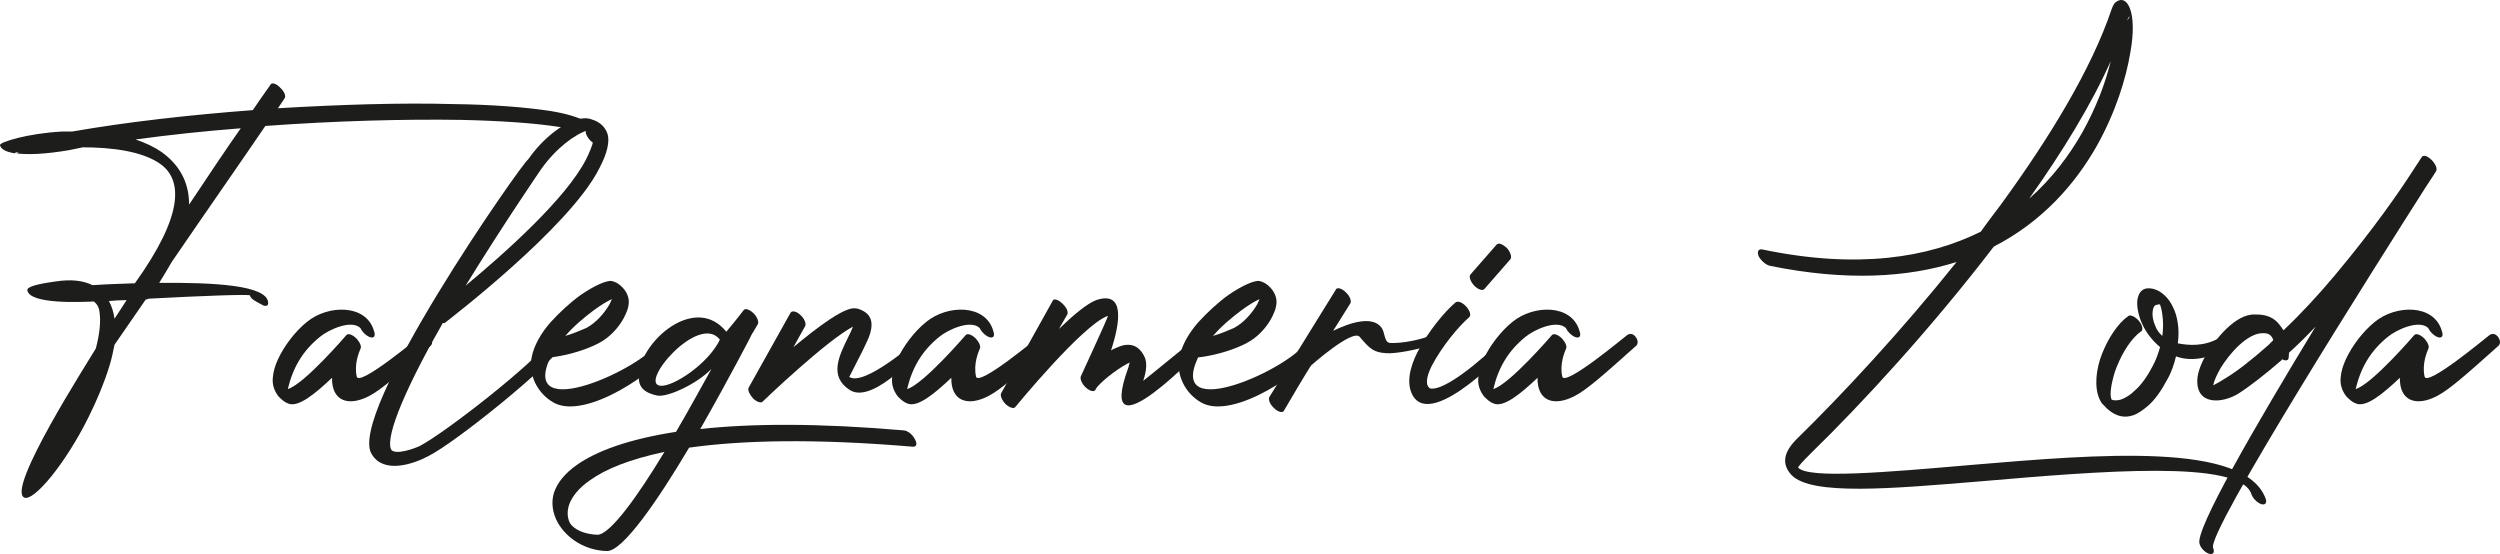
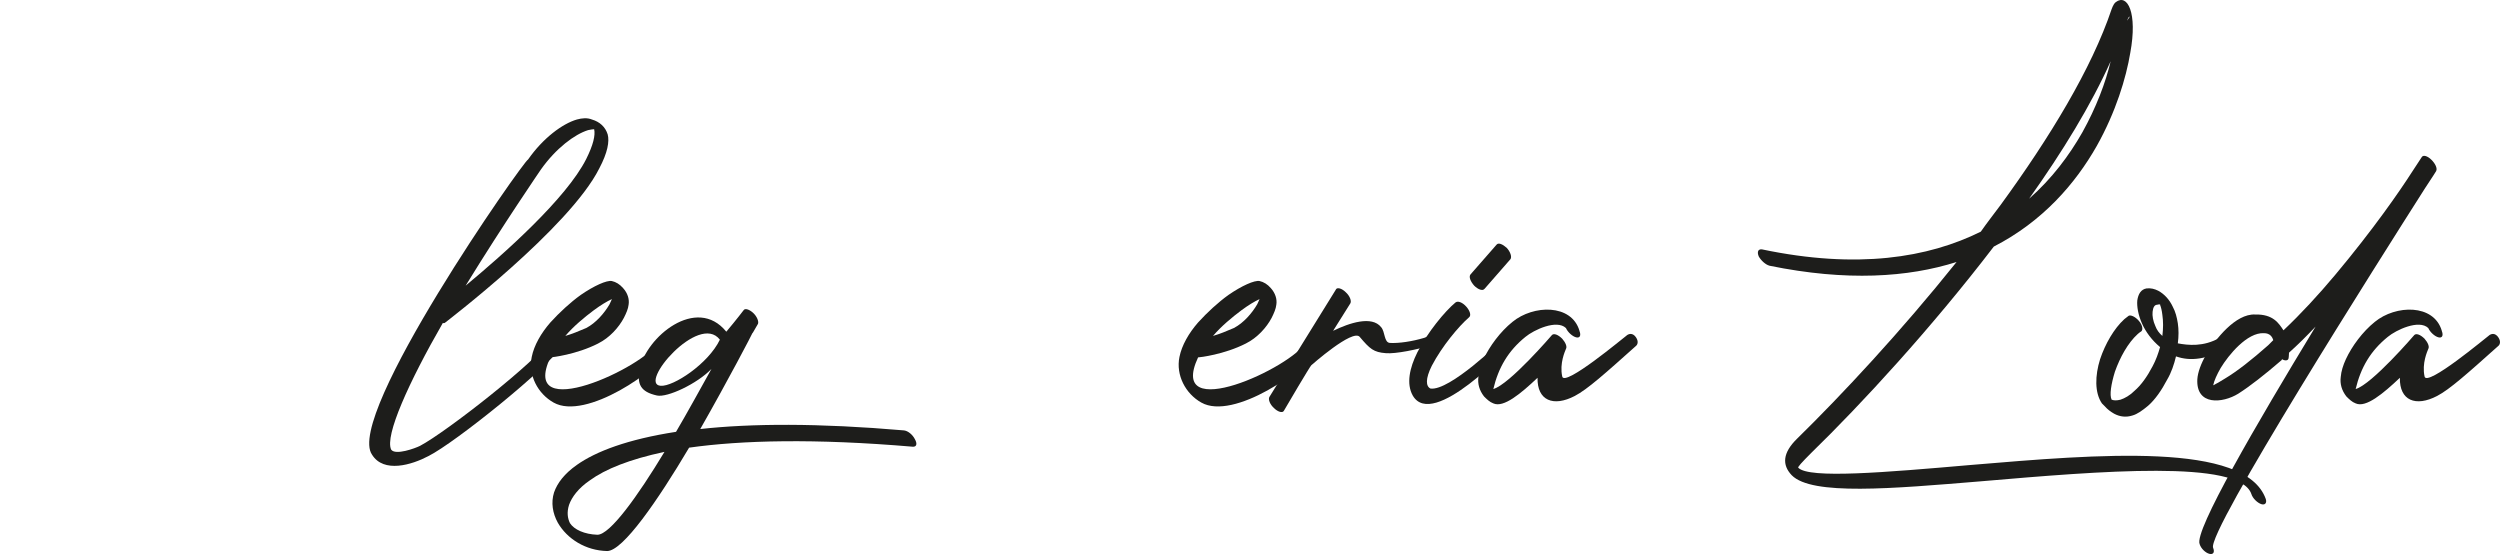
<svg xmlns="http://www.w3.org/2000/svg" id="Livello_1" data-name="Livello 1" viewBox="0 0 545.06 120.8">
  <defs>
    <style>
      .cls-1 {
        fill: #1d1d1b;
      }
    </style>
  </defs>
-   <path class="cls-1" d="M58.98,18.43c.3-.51,1.32-.2,2.13.71.91.81,1.32,1.93.91,2.33l-1.42,2.13c13.7-.81,27-1.22,38.07-.91,8.73.1,16.14.71,21.42,1.52,6.7,1.12,10.76,3.15,10.96,6.29v.61c-.1.71-1.02.61-1.93-.1-.91-.71-1.52-1.83-1.42-2.44v-.1c0-.1-2.13-.2-5.89-.81-5.18-.81-12.49-1.32-21.12-1.52-12.38-.2-27.51.2-42.84,1.32-4.47,6.6-12.28,17.77-20.4,29.64-.81,1.42-1.73,2.94-2.74,4.57,12.08-.1,23.45.51,23.75,4.26.1.81-.61,1.02-1.52.41-.91-.51-2.33-1.12-2.44-1.93,0-.3-10.76.1-22.13.71-.2.1-.41.2-.61.2l-6.8,9.85c-.3,1.52-.61,3.04-1.12,4.67-1.12,3.65-2.74,7.51-4.57,11.17-4.97,10.05-11.98,18.48-14.01,17.46-3.86-1.93,13.71-29.24,15.63-32.49.81-3.04,1.12-5.79.81-7.92-.1-1.01-.51-1.73-1.22-2.33-2.44.1-14.01.71-14.52-2.44-.1-.71,1.73-1.32,6.19-1.93,3.35-.51,5.99-.2,8.02.81,2.84-.2,6.09-.3,9.24-.41,10.76-15.02,10.35-22.54,5.58-25.99-3.96-2.84-10.76-3.65-16.95-3.65-1.02.2-2.03.41-2.94.61-5.38.91-9.03,1.02-11.47.71.1,0,.2-.1.41-.3-.51.1-.81.2-.81.2l.1.1C1.22,33.15.1,32.43,0,31.62c-.1-.61,5.99-2.54,13.5-2.94h2.23c12.18-2.13,25.89-3.65,39.39-4.67,2.33-3.45,3.86-5.48,3.86-5.58ZM24.97,69.49l2.64-4.06c-1.32,0-2.64.1-3.86.2.61,1.12,1.02,2.44,1.22,3.86ZM41.22,44.62c4.26-6.4,8.12-12.18,11.27-16.65-7.82.61-15.53,1.42-22.94,2.44,2.13.71,4.06,1.62,5.69,2.74,3.65,2.64,5.99,6.29,5.99,11.47Z" />
-   <path class="cls-1" d="M81.52,72.13c.41,1.02.1,1.62-.71,1.42s-1.83-1.12-2.23-2.03c-2.03-1.93-7,.41-8.83,1.93-3.76,3.04-5.89,6.7-7,11.37,3.55-1.01,12.79-11.78,12.79-11.78.41-.41,1.32-.1,2.23.81.71.81,1.12,1.73.81,2.23-.2.51-1.42,3.15-.81,5.99.41,2.44,13.6-8.63,13.81-8.73.41-.41,1.22-.91,2.03-.1.81.91.71,1.73.3,2.13-6.7,5.99-10.66,9.54-13.4,10.96-4.67,2.44-8.22,1.01-8.12-3.96-3.65,3.45-7.41,6.6-9.64,5.58-.81-.3-1.42-.91-2.03-1.52-1.02-1.32-1.42-2.74-1.22-4.26.1-1.22.51-2.54,1.12-3.86,1.32-2.84,3.65-5.99,6.29-8.12,4.57-3.76,12.89-3.96,14.62,1.93Z" />
  <path class="cls-1" d="M119.79,74.26c.2-.3.61-.91,1.42-.3.81.51,1.32,1.32,1.12,1.62-2.54,4.37-23.04,20.91-28.93,23.86-3.65,1.93-9.75,3.76-12.28-.3-5.99-8.43,33.09-64.16,34.01-64.36,3.25-4.67,7.51-7.82,10.66-8.73,1.12-.3,2.23-.41,3.25,0,1.73.51,2.94,1.62,3.45,3.25.41,1.52,0,3.96-1.83,7.41-6.5,12.99-33.6,33.6-33.7,33.7-.1,0-.2.1-.41,0-7.41,12.89-12.69,24.57-11.27,27.61.91,1.32,5.28-.3,6.29-.81,5.79-3.05,25.68-18.68,28.22-22.94ZM117.97,36.9s-8.22,11.98-16.45,25.38c8.43-7,21.93-18.98,26.29-27.61,1.52-3.05,2.03-5.18,1.73-6.5-.3,0-.81.1-1.32.2-2.94.91-7,3.96-10.25,8.53Z" />
  <path class="cls-1" d="M130.45,74.87c-4.77,2.44-10.15,3.05-10.46,3.05-6.9,14.82,20.51,2.23,23.65-3.45.3-.61,1.32-1.32,2.23-.51.81.81.81,1.22.51,1.83-2.84,4.97-18.68,15.94-25.68,11.98-3.45-1.93-5.58-5.99-4.77-9.95.51-2.54,2.03-5.18,4.06-7.51,2.03-2.23,4.36-4.37,6.6-5.99,2.94-2.03,5.69-3.25,6.8-3.05.91.2,1.73.71,2.44,1.52,1.02,1.12,1.42,2.44,1.22,3.65-.1.91-.51,1.83-1.02,2.84-1.12,2.13-3.15,4.37-5.58,5.58ZM123.25,73.24c1.42-.41,2.94-1.02,4.57-1.73,2.13-1.12,3.96-3.25,5.08-5.18.2-.41.3-.71.51-1.12-1.12.51-2.44,1.32-3.96,2.44-2.03,1.52-4.37,3.45-6.19,5.58Z" />
  <path class="cls-1" d="M197.15,93.85c.81.1,1.83.91,2.33,1.93.51.91.41,1.62-.41,1.62-21.52-1.83-37.36-1.42-48.83.2-6.8,11.47-14.42,22.54-17.87,22.54-4.67-.1-8.73-2.64-10.76-6.19-1.12-2.03-1.52-4.37-.81-6.6.71-2.03,2.23-4.06,4.97-5.99,4.16-2.94,11.07-5.58,21.62-7.21,2.23-3.76,5.79-10.25,7.72-13.71-3.15,3.25-9.64,6.29-11.88,5.79-3.65-.81-4.37-2.54-3.76-5.69,1.32-7,12.39-16.24,18.88-8.22,2.23-2.64,3.76-4.67,3.76-4.67.3-.51,1.22-.2,2.03.51.91.81,1.32,1.93,1.12,2.44l-1.12,1.93-.1.1c0,.1-5.18,10.05-11.37,20.91,11.07-1.22,25.68-1.32,44.46.3ZM144.87,98.52c-7.61,1.62-12.89,3.76-16.24,6.19-2.54,1.73-3.96,3.66-4.57,5.38-.51,1.62-.3,2.94.2,3.96.91,1.42,3.15,2.44,5.99,2.54,2.74,0,8.73-8.32,14.62-18.07ZM156.95,74.06c-4.57-5.99-17.97,9.75-12.89,10.05,2.74.2,10.35-4.77,12.89-10.05Z" />
-   <path class="cls-1" d="M172.38,68.17c.3-.51,1.32-.3,2.13.51.91.81,1.32,1.93,1.02,2.44l-2.54,4.57c5.48-4.57,11.47-9.04,13.7-8.43h.2c3.05.91,3.55,2.84,2.84,5.38-.3,1.12-1.02,2.44-1.73,3.96-1.32,2.64-2.84,5.58-2.84,5.58,3.25,2.13,14.21-7.51,14.31-7.51.3-.41,1.42-1.73,2.23-.81.91.81.3,1.02-.1,1.52,0,0-11.06,13.1-16.34,9.64-4.57-2.94-2.33-7.41-.41-11.37.41-.81.81-1.62,1.12-2.44-5.79,3.04-19.29,15.94-19.69,16.34-.3.41-1.22.1-2.03-.61-.81-.91-1.32-1.93-1.02-2.44l9.14-16.34Z" />
-   <path class="cls-1" d="M216.54,72.13c.41,1.02.1,1.62-.71,1.42s-1.83-1.12-2.23-2.03c-2.03-1.93-7,.41-8.83,1.93-3.76,3.04-5.89,6.7-7,11.37,3.55-1.01,12.79-11.78,12.79-11.78.41-.41,1.32-.1,2.23.81.71.81,1.12,1.73.81,2.23-.2.51-1.42,3.15-.81,5.99.41,2.44,13.6-8.63,13.81-8.73.41-.41,1.22-.91,2.03-.1.81.91.71,1.73.3,2.13-6.7,5.99-10.66,9.54-13.4,10.96-4.67,2.44-8.22,1.01-8.12-3.96-3.65,3.45-7.41,6.6-9.64,5.58-.81-.3-1.42-.91-2.03-1.52-1.02-1.32-1.42-2.74-1.22-4.26.1-1.22.51-2.54,1.12-3.86,1.32-2.84,3.65-5.99,6.29-8.12,4.57-3.76,12.89-3.96,14.62,1.93Z" />
-   <path class="cls-1" d="M229.54,65.53c.2-.51,1.22-.2,2.03.61.91.81,1.42,1.83,1.12,2.44l-1.83,3.15c3.15-3.04,6.19-5.58,8.12-6.29,6.29-2.13,5.28,4.77,3.25,10.96.3-.2.71-.41,1.02-.51.91-.41,1.73-.71,2.44-.71,1.62-.1,2.94.71,3.86,2.64.51,1.12.51,2.84-.3,5.18-.1.2,10.86-8.83,10.96-8.83.41-.41,1.32-1.52,2.13-.61.91.81.81,1.42.41,1.83-.1.1-24.36,25.68-16.75,4.77.1-.41.2-.71.3-1.12l-.41.2c-2.74,1.42-6.29,4.37-7,5.58v.1c-.3.61-1.22.41-2.13-.41-.91-.81-1.32-1.93-1.12-2.44,0-.1,6.19-13.3,5.89-13.2-5.48,1.93-20.1,19.8-20.2,19.9-.3.41-1.22.1-2.03-.61-.81-.81-1.32-1.93-1.02-2.44l11.27-20.2Z" />
  <path class="cls-1" d="M271.67,74.87c-4.77,2.44-10.15,3.05-10.46,3.05-6.9,14.82,20.51,2.23,23.65-3.45.3-.61,1.32-1.32,2.23-.51.81.81.81,1.22.51,1.83-2.84,4.97-18.68,15.94-25.68,11.98-3.45-1.93-5.58-5.99-4.77-9.95.51-2.54,2.03-5.18,4.06-7.51,2.03-2.23,4.36-4.37,6.6-5.99,2.94-2.03,5.69-3.25,6.8-3.05.91.2,1.73.71,2.44,1.52,1.01,1.12,1.42,2.44,1.22,3.65-.1.91-.51,1.83-1.01,2.84-1.12,2.13-3.15,4.37-5.58,5.58ZM264.46,73.24c1.42-.41,2.94-1.02,4.57-1.73,2.13-1.12,3.96-3.25,5.08-5.18.2-.41.3-.71.51-1.12-1.12.51-2.44,1.32-3.96,2.44-2.03,1.52-4.37,3.45-6.19,5.58Z" />
  <path class="cls-1" d="M291.26,63.09c.3-.51,1.32-.2,2.13.61.91.81,1.32,1.93,1.02,2.44l-3.76,5.99c3.55-1.73,8.43-3.35,10.46-.81.91,1.01.61,3.35,1.93,3.45,1.93.1,4.77-.3,7.51-1.12.61-.2,1.22-.71,1.83.2.71,1.02.3,1.32-.3,1.42-2.94.91-7.82,1.93-9.95,1.73-2.64-.2-3.45-.91-5.68-3.55-1.52-1.83-10.56,6.19-10.56,6.19-.2.1-5.48,9.04-5.99,9.95-.3.51-1.32.2-2.13-.61-.91-.81-1.32-1.93-1.01-2.44l14.52-23.45Z" />
  <path class="cls-1" d="M317.35,65.94c.51-.41,1.52,0,2.33.91.81.91,1.12,1.93.61,2.33-2.23,1.93-5.89,6.29-8.12,10.56-1.42,2.84-1.32,4.47-.3,4.97,4.16.61,15.43-10.35,15.43-10.46.41-.41,1.12-1.22,1.93-.3.91.91.51,1.22.1,1.62-.1,0-16.95,18.27-21.32,10.66-1.42-2.54-.71-5.99,1.02-9.44,2.23-4.37,5.99-8.93,8.32-10.86ZM323.64,62.99c-.41.51-1.42.1-2.23-.71-.81-.91-1.22-1.93-.81-2.44l5.69-6.5c.41-.51,1.32-.1,2.23.71.81.91,1.12,1.93.81,2.44l-5.68,6.5Z" />
  <path class="cls-1" d="M344.35,72.13c.41,1.02.1,1.62-.71,1.42-.81-.2-1.83-1.12-2.23-2.03-2.03-1.93-7,.41-8.83,1.93-3.76,3.04-5.89,6.7-7,11.37,3.55-1.01,12.79-11.78,12.79-11.78.41-.41,1.32-.1,2.23.81.71.81,1.12,1.73.81,2.23-.2.51-1.42,3.15-.81,5.99.41,2.44,13.6-8.63,13.81-8.73.41-.41,1.22-.91,2.03-.1.81.91.71,1.73.3,2.13-6.7,5.99-10.66,9.54-13.4,10.96-4.67,2.44-8.22,1.01-8.12-3.96-3.65,3.45-7.41,6.6-9.64,5.58-.81-.3-1.42-.91-2.03-1.52-1.02-1.32-1.42-2.74-1.22-4.26.1-1.22.51-2.54,1.12-3.86,1.32-2.84,3.65-5.99,6.29-8.12,4.57-3.76,12.89-3.96,14.62,1.93Z" />
  <path class="cls-1" d="M385.77,57.92c-.81-.2-1.83-1.12-2.33-2.03-.41-1.02-.1-1.62.71-1.52,20.81,4.37,36.24,1.83,47.71-3.86,1.42-2.03,2.94-3.96,4.37-5.89,10.66-14.62,19.8-29.64,24.16-42.64.3-.81.61-1.32.91-1.52,2.54-1.93,4.77,2.33,3.15,11.07-.91,5.48-3.15,12.89-7.31,20.3-4.67,8.22-11.78,16.45-22.44,21.93-13.6,17.77-28.83,34.31-39.79,44.97-2.13,2.13-3.04,3.15-2.84,3.25,2.33,2.44,18.88,1.02,37.66-.61,27.71-2.33,59.79-5.08,64.26,7.41.3.91-.2,1.42-1.02,1.12-.81-.3-1.83-1.22-2.13-2.23-2.64-7.51-32.89-4.97-58.88-2.74-19.59,1.62-36.95,3.15-41.32-1.32-2.13-2.23-2.03-4.87,1.22-8.02,9.64-9.44,22.54-23.25,34.72-38.47-10.56,3.35-23.96,4.26-40.81.81ZM442.42,43.3c4.97-4.37,8.73-9.44,11.57-14.42,3.05-5.48,5.08-10.86,6.19-15.53-4.26,9.54-10.56,19.8-17.77,29.95ZM463.74,4.52c.51-.71.81-1.12.41-.81-.1.1-.2.3-.41.81Z" />
  <path class="cls-1" d="M464.04,68.88c.41-.3,1.42.1,2.23,1.01.81.91,1.02,1.93.61,2.33-.3.2-.61.41-.81.61-2.13,1.93-3.86,5.08-4.97,8.22-.81,2.64-1.22,5.08-.71,6.09.51.2,1.12.2,1.93,0,.91-.3,2.03-.91,3.05-1.93,1.42-1.22,2.74-3.04,3.96-5.38.71-1.32,1.22-2.74,1.62-4.16-1.83-1.52-3.15-3.35-3.96-5.18s-1.12-3.65-1.01-4.97c.2-1.42.81-2.44,2.03-2.64.91-.1,1.73.1,2.54.51,1.32.71,2.44,1.93,3.15,3.45.61,1.12.91,2.33,1.12,3.65.2,1.32.2,2.84,0,4.37,2.23.41,5.58.81,9.14-1.22.51-.3,1.02-.71,1.83.2.71.91.61,1.62.1,1.93-4.77,2.64-8.32,3.04-11.47,1.93-.41,1.73-1.02,3.55-1.93,5.08-1.22,2.33-2.64,4.37-4.16,5.69-1.22,1.01-2.33,1.83-3.45,2.13-1.32.41-2.64.3-3.96-.41-.71-.41-1.42-.91-2.03-1.62l-.61-.61c-1.62-2.33-1.52-6.09-.41-9.64,1.12-3.35,3.05-6.7,5.28-8.73.3-.2.61-.51.91-.71ZM471.45,73.24c.2-1.62.2-3.25,0-4.57-.1-.91-.3-1.73-.51-2.23-.1,0,.1,0,.1,0-.1-.1-.41-.1-.71,0-.61,0-.91.61-1.01,1.52-.1.91.1,2.03.61,3.15.3.81.81,1.52,1.52,2.13Z" />
  <path class="cls-1" d="M498.96,78.12c-.1.51-.71.61-1.42.2l-.1.2c-3.65,3.15-6.9,5.69-9.44,7.31-3.45,2.13-9.24,2.64-8.93-3.15.1-1.52.81-3.45,1.93-5.38,2.03-3.35,6.4-8.93,10.66-8.73,3.96-.1,5.18,1.93,6.19,3.45,3.76-3.55,7.61-7.71,11.27-12.08,8.33-9.95,14.01-18.17,16.75-22.44l2.13-3.25c.3-.51,1.22-.3,2.13.61.81.81,1.32,1.83,1.01,2.44,0,0-.81,1.32-2.44,3.76-9.95,15.63-47.61,75.02-46.19,78.37.41,1.02,0,1.52-.81,1.32s-1.83-1.12-2.13-2.13c-1.22-2.84,12.28-25.99,25.28-47.41-1.93,2.03-3.86,3.96-5.79,5.68,0,.71-.1,1.12-.1,1.22ZM495.62,74.16c-.2-.71-.71-1.52-2.03-1.52-3.66-.2-7.72,4.77-9.44,7.61-.81,1.42-1.42,2.74-1.62,3.76.61-.3,1.52-.81,2.64-1.52,2.54-1.52,5.79-4.06,9.34-7.21l1.12-1.12Z" />
  <path class="cls-1" d="M532.36,72.13c.41,1.02.1,1.62-.71,1.42-.81-.2-1.83-1.12-2.23-2.03-2.03-1.93-7,.41-8.83,1.93-3.76,3.04-5.89,6.7-7,11.37,3.55-1.01,12.79-11.78,12.79-11.78.41-.41,1.32-.1,2.23.81.71.81,1.12,1.73.81,2.23-.2.51-1.42,3.15-.81,5.99.41,2.44,13.6-8.63,13.81-8.73.41-.41,1.22-.91,2.03-.1.81.91.71,1.73.3,2.13-6.7,5.99-10.66,9.54-13.4,10.96-4.67,2.44-8.22,1.01-8.12-3.96-3.65,3.45-7.41,6.6-9.64,5.58-.81-.3-1.42-.91-2.03-1.52-1.02-1.32-1.42-2.74-1.22-4.26.1-1.22.51-2.54,1.12-3.86,1.32-2.84,3.65-5.99,6.29-8.12,4.57-3.76,12.89-3.96,14.62,1.93Z" />
</svg>